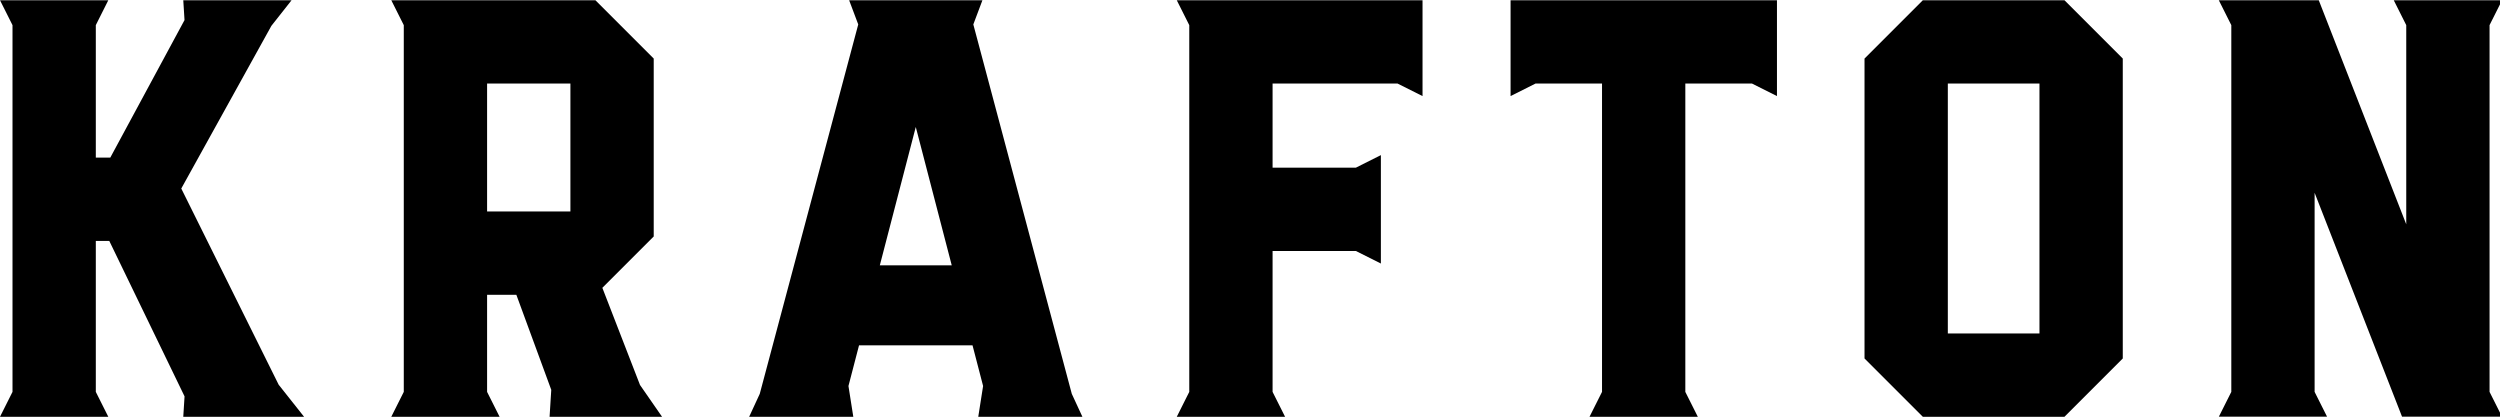
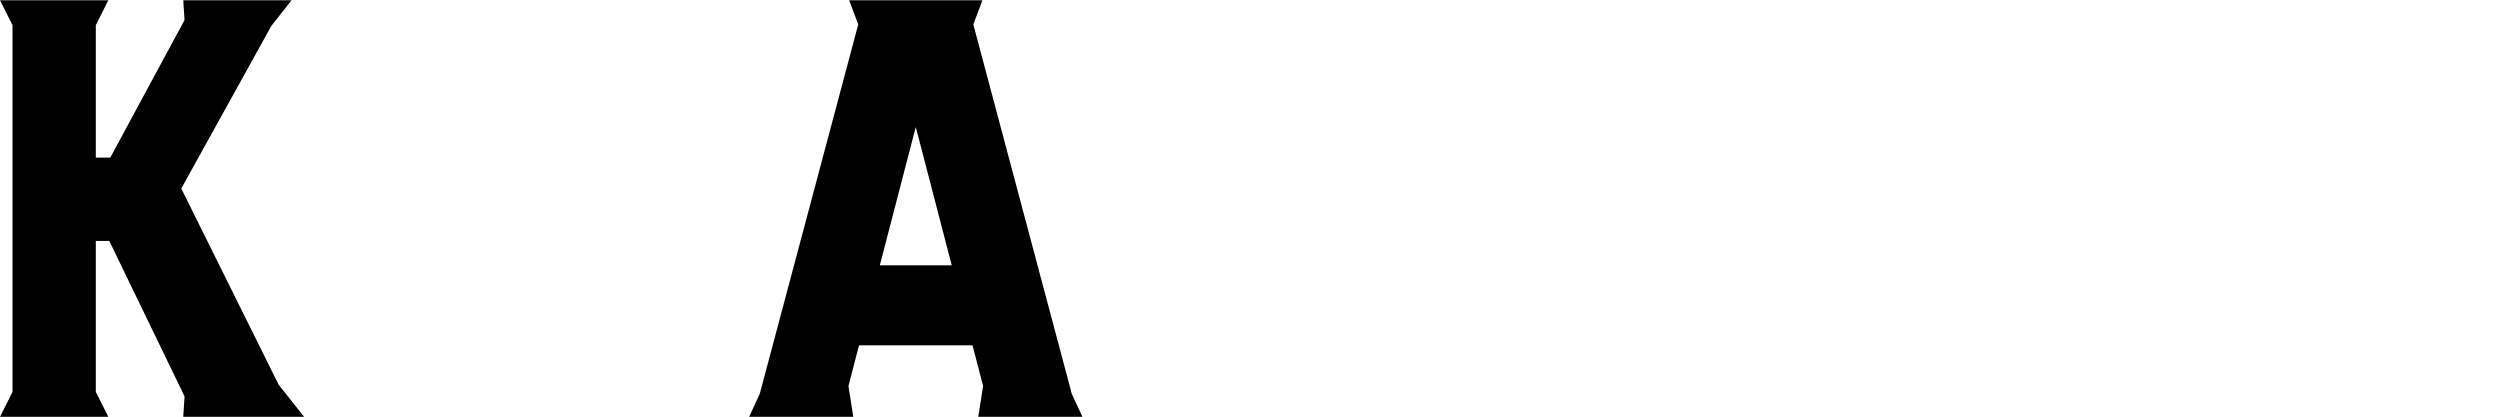
<svg xmlns="http://www.w3.org/2000/svg" xmlns:ns1="http://www.serif.com/" width="100%" height="100%" viewBox="0 0 240 40" version="1.1" xml:space="preserve" style="fill-rule:evenodd;clip-rule:evenodd;stroke-linejoin:round;stroke-miterlimit:2;">
  <g transform="matrix(1,0,0,1,-536,-3408)">
    <g transform="matrix(1,0,0,1,456,3328)">
      <g id="Layer-1" ns1:id="Layer 1" transform="matrix(0.462,0,0,0.462,80,80.023)">
        <g>
          <g transform="matrix(1,0,0,1,38.084,86.553)">
            <path d="M0,-86.553L0.257,-82.426L-15.169,-53.848L-18.175,-53.848L-18.175,-81.382L-15.58,-86.553L-38.083,-86.553L-35.486,-81.379L-35.486,-5.174L-38.083,0L-15.58,0L-18.175,-5.171L-18.175,-36.537L-15.374,-36.537L0.264,-4.242L0,0L25.1,0L19.821,-6.661L-0.417,-47.428L18.308,-81.234L22.504,-86.553L0,-86.553Z" style="fill-rule:nonzero;" />
          </g>
          <g transform="matrix(1,0,0,1,81.306,86.553)">
-             <path d="M0,-86.553L2.597,-81.378L2.597,-5.174L0,0L22.505,0L19.908,-5.171L19.908,-25.351L25.987,-25.351L33.242,-5.596L32.894,0L56.263,0L51.68,-6.611L43.858,-26.795L54.529,-37.465L54.532,-37.465L54.532,-74.435L42.414,-86.553L0,-86.553ZM19.908,-69.242L37.221,-69.242L37.221,-42.661L19.908,-42.661L19.908,-69.242Z" style="fill-rule:nonzero;" />
-           </g>
+             </g>
          <g transform="matrix(1,0,0,1,176.443,86.553)">
            <path d="M0,-86.553L1.893,-81.526L-18.572,-4.763L-20.773,0L0.866,0L-0.14,-6.396L2.056,-14.845L25.641,-14.845L27.837,-6.396L26.832,0L48.47,0L46.268,-4.763L25.805,-81.526L27.697,-86.553L0,-86.553ZM13.848,-60.216L21.322,-31.464L6.375,-31.464L13.848,-60.216Z" style="fill-rule:nonzero;" />
          </g>
          <g transform="matrix(1,0,0,1,497.404,86.553)">
-             <path d="M0,-86.553L2.596,-81.379L2.596,-39.994L-15.582,-86.553L-36.353,-86.553L-33.755,-81.379L-33.755,-5.174L-36.353,0L-13.849,0L-16.445,-5.171L-16.445,-46.543L1.728,0L22.504,0L19.907,-5.171L19.907,-81.382L22.504,-86.553L0,-86.553Z" style="fill-rule:nonzero;" />
-           </g>
+             </g>
          <g transform="matrix(1,0,0,1,244.525,86.553)">
-             <path d="M0,-86.553L2.596,-81.379L2.596,-5.174L0,0L22.504,0L19.908,-5.171L19.908,-34.449L37.219,-34.449L42.411,-31.843L42.411,-54.37L37.217,-51.763L37.217,-51.759L19.908,-51.759L19.908,-69.242L45.877,-69.242L51.066,-66.638L51.066,-86.553L0,-86.553Z" style="fill-rule:nonzero;" />
-           </g>
+             </g>
          <g transform="matrix(1,0,0,1,313.885,86.553)">
-             <path d="M0,-86.553L0,-66.638L5.187,-69.242L19.003,-69.242L19.003,-5.174L16.405,0L38.909,0L36.313,-5.171L36.313,-69.242L50.166,-69.242L55.354,-66.638L55.354,-86.553L0,-86.553Z" style="fill-rule:nonzero;" />
-           </g>
+             </g>
          <g transform="matrix(1,0,0,1,399.55,86.553)">
-             <path d="M0,-86.553L-12.117,-74.435L-12.117,-12.115L-12.114,-12.115L0,0L29.428,0L41.543,-12.115L41.546,-12.115L41.546,-74.435L29.428,-86.553L0,-86.553ZM5.193,-69.242L24.235,-69.242L24.235,-17.31L5.193,-17.31L5.193,-69.242Z" style="fill-rule:nonzero;" />
-           </g>
+             </g>
        </g>
      </g>
    </g>
  </g>
</svg>